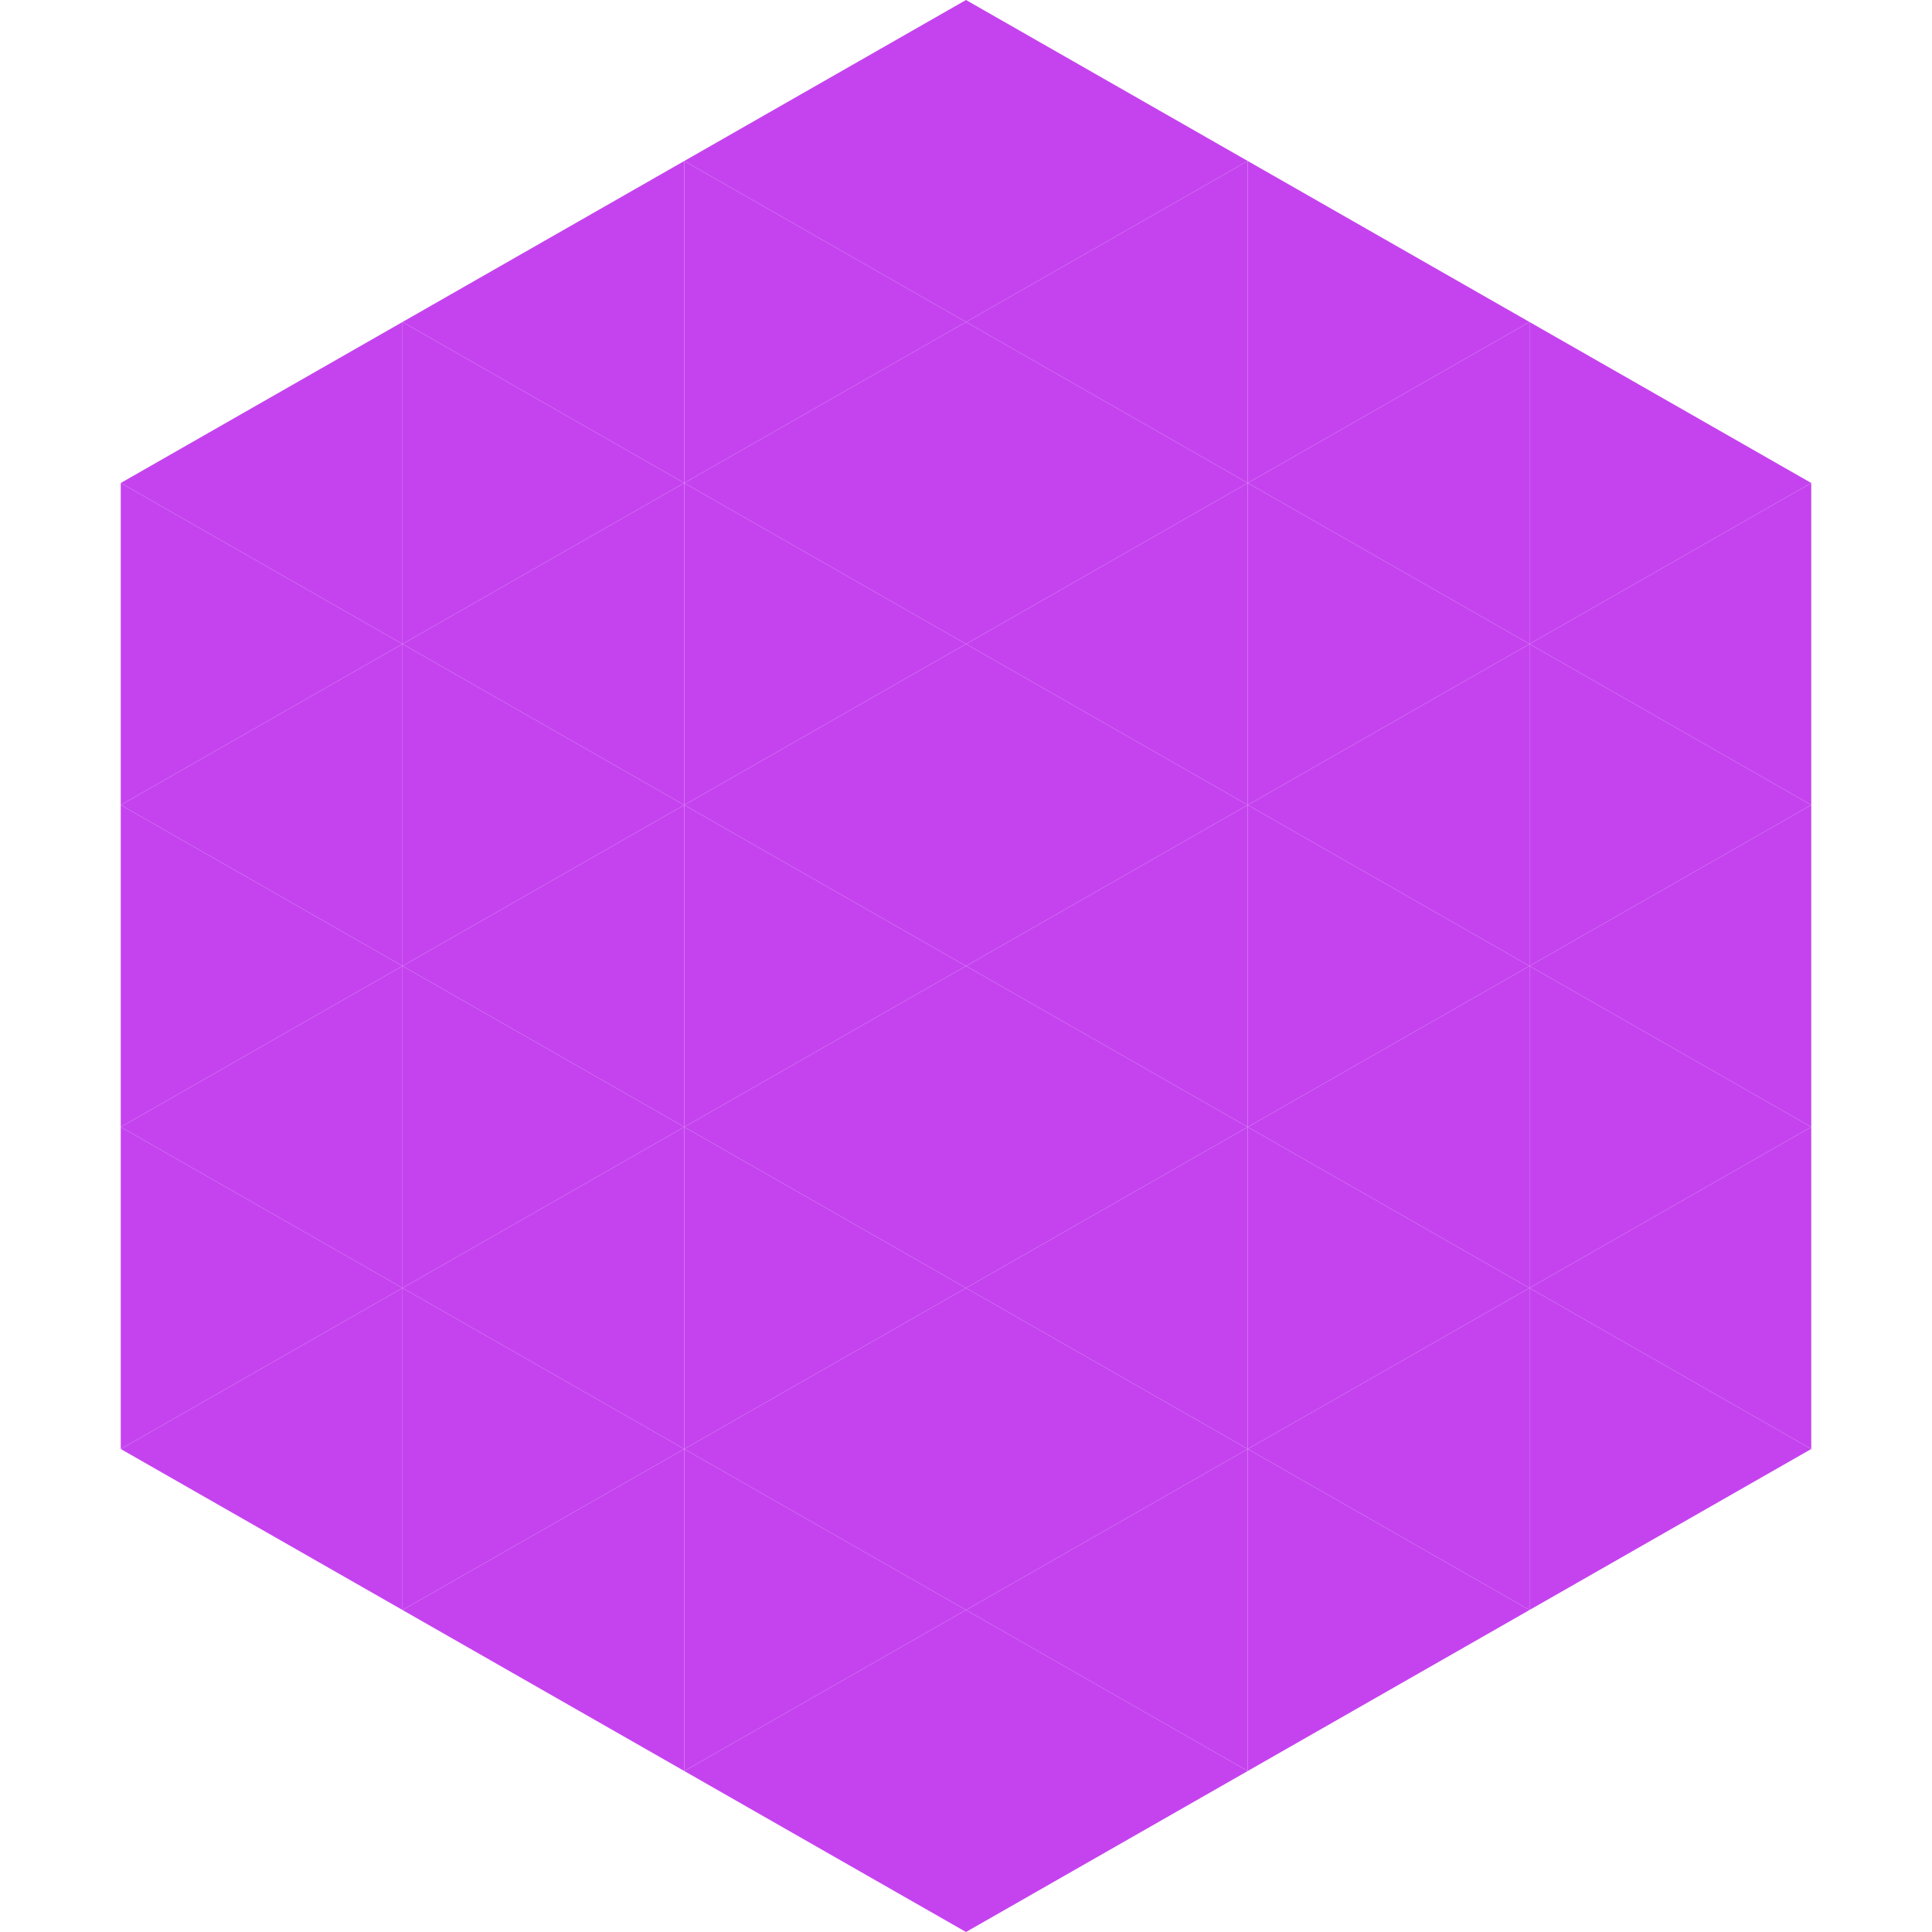
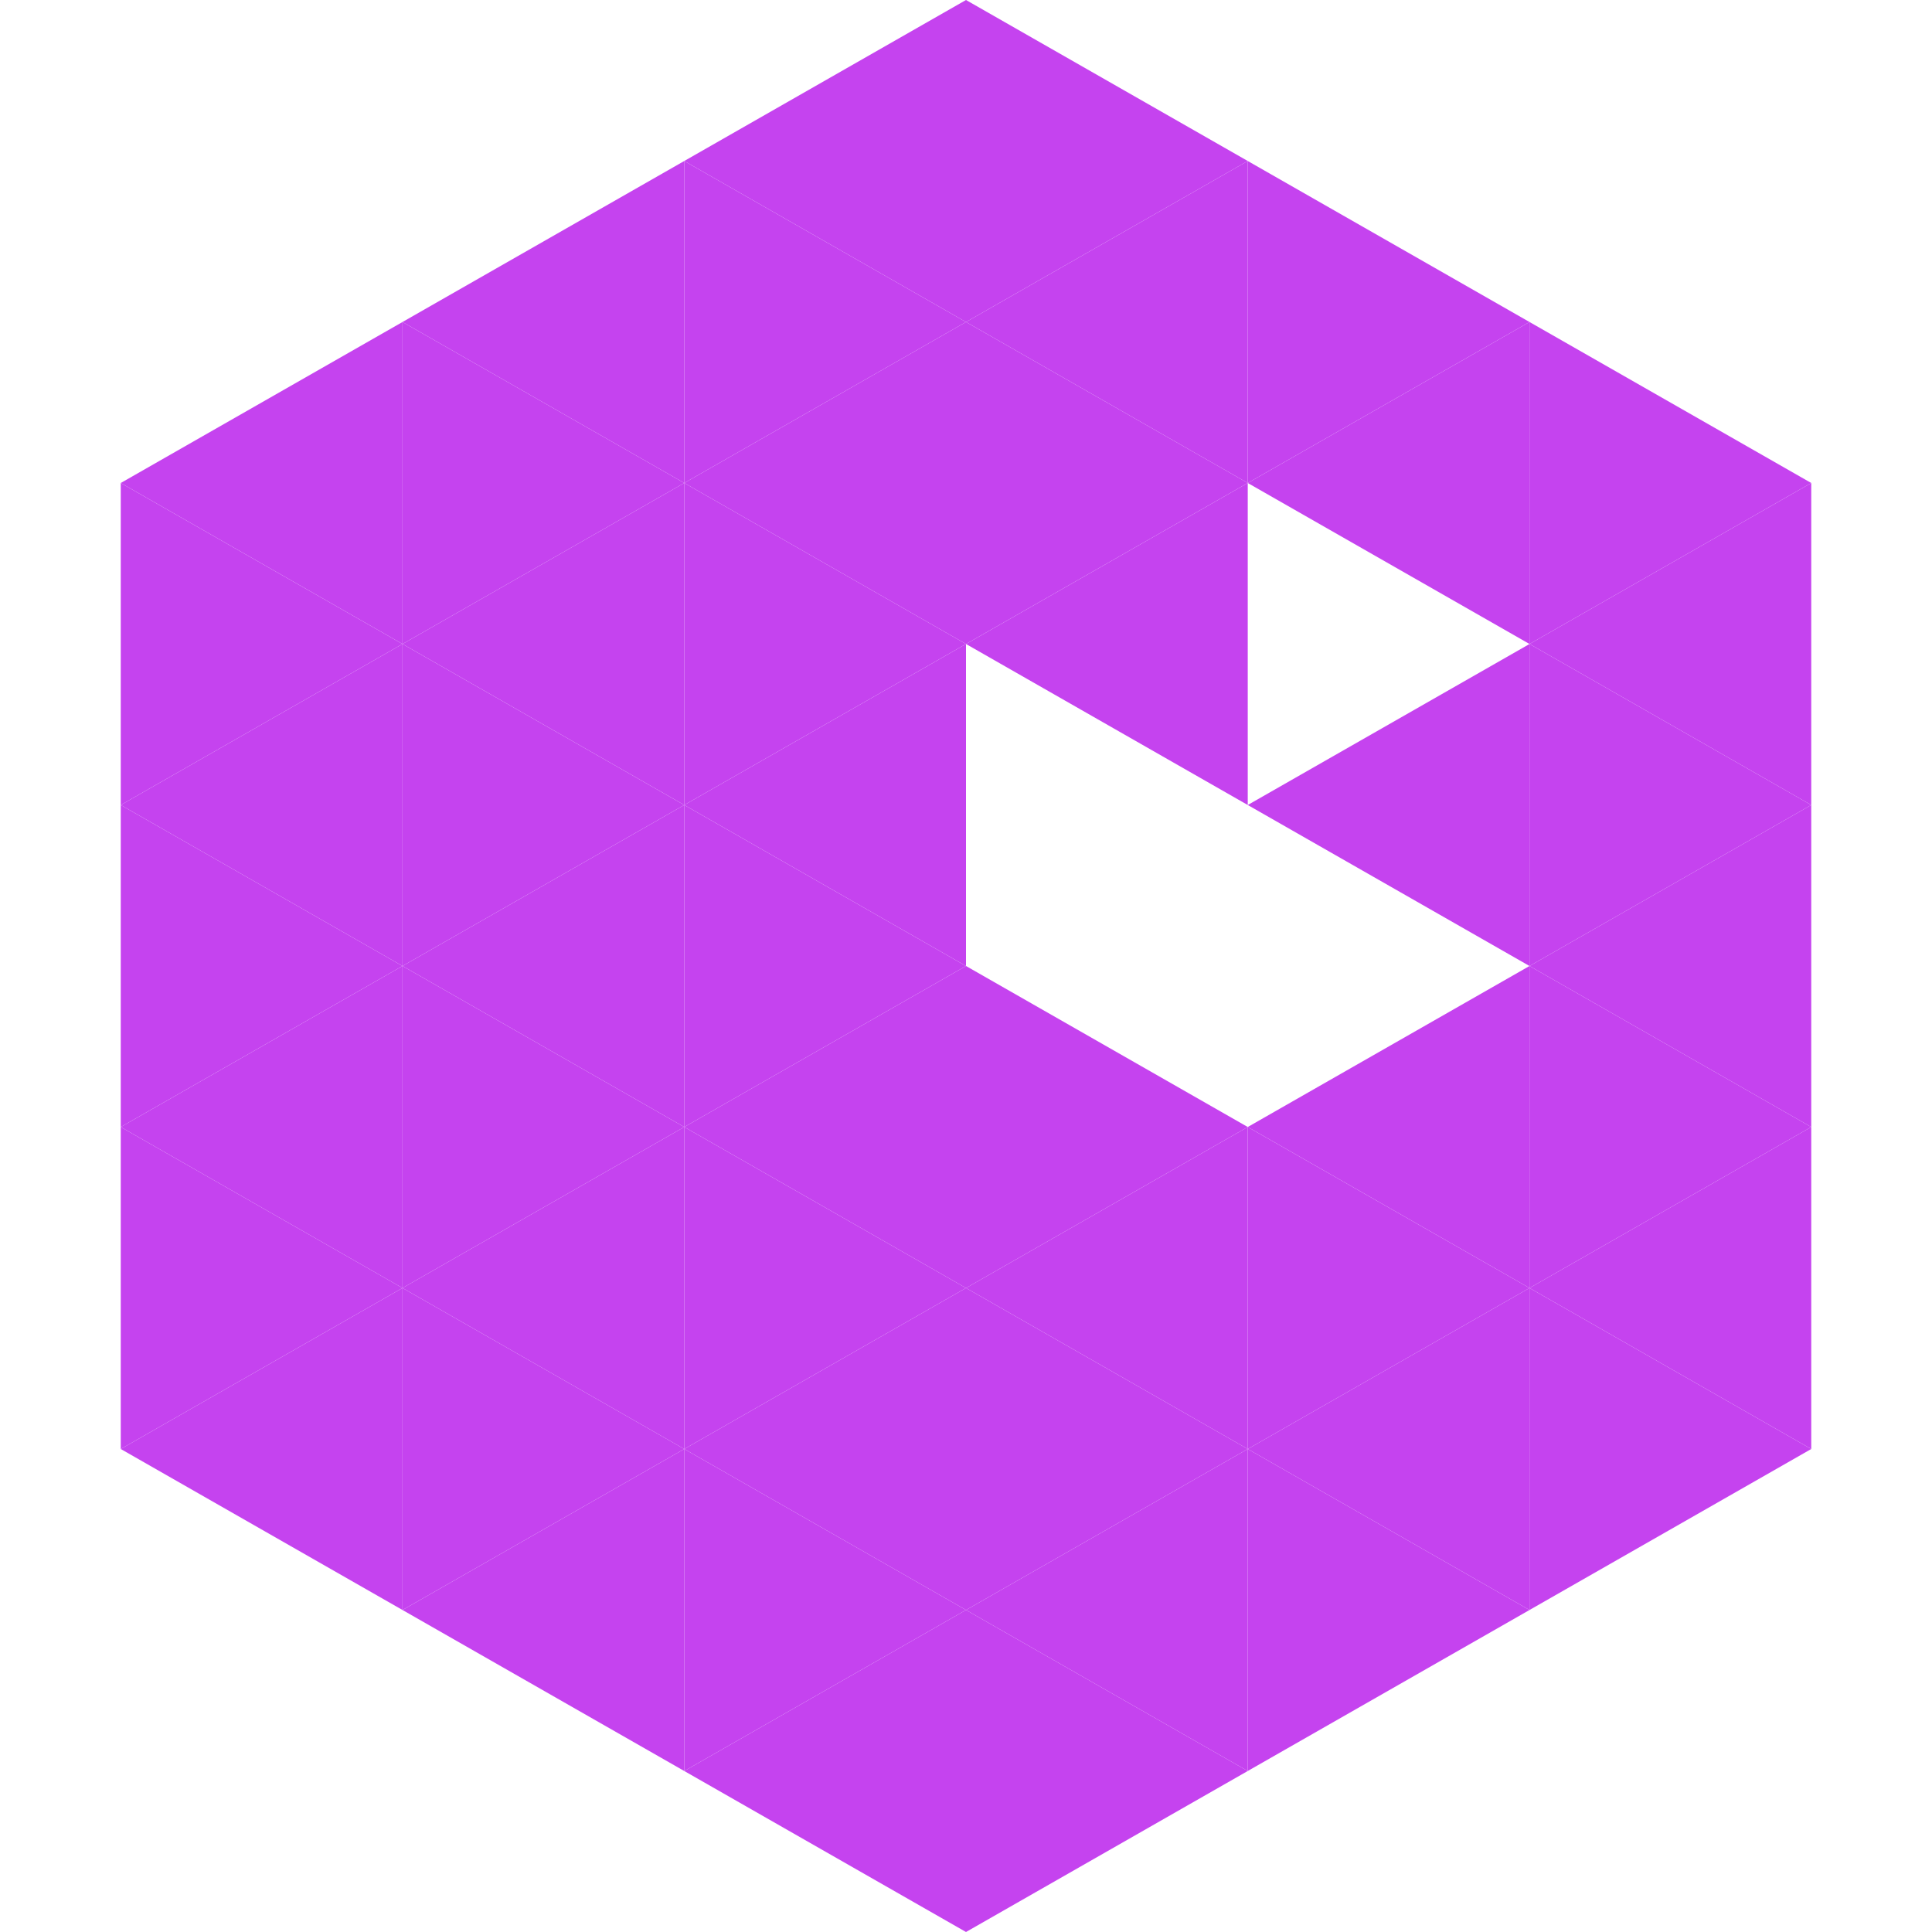
<svg xmlns="http://www.w3.org/2000/svg" width="240" height="240">
  <polygon points="50,40 15,60 50,80" style="fill:rgb(197,67,239)" />
  <polygon points="190,40 225,60 190,80" style="fill:rgb(197,67,239)" />
  <polygon points="15,60 50,80 15,100" style="fill:rgb(197,67,239)" />
  <polygon points="225,60 190,80 225,100" style="fill:rgb(197,67,239)" />
  <polygon points="50,80 15,100 50,120" style="fill:rgb(197,67,239)" />
  <polygon points="190,80 225,100 190,120" style="fill:rgb(197,67,239)" />
  <polygon points="15,100 50,120 15,140" style="fill:rgb(197,67,239)" />
  <polygon points="225,100 190,120 225,140" style="fill:rgb(197,67,239)" />
  <polygon points="50,120 15,140 50,160" style="fill:rgb(197,67,239)" />
  <polygon points="190,120 225,140 190,160" style="fill:rgb(197,67,239)" />
  <polygon points="15,140 50,160 15,180" style="fill:rgb(197,67,239)" />
  <polygon points="225,140 190,160 225,180" style="fill:rgb(197,67,239)" />
  <polygon points="50,160 15,180 50,200" style="fill:rgb(197,67,239)" />
  <polygon points="190,160 225,180 190,200" style="fill:rgb(197,67,239)" />
  <polygon points="15,180 50,200 15,220" style="fill:rgb(255,255,255); fill-opacity:0" />
  <polygon points="225,180 190,200 225,220" style="fill:rgb(255,255,255); fill-opacity:0" />
  <polygon points="50,0 85,20 50,40" style="fill:rgb(255,255,255); fill-opacity:0" />
-   <polygon points="190,0 155,20 190,40" style="fill:rgb(255,255,255); fill-opacity:0" />
  <polygon points="85,20 50,40 85,60" style="fill:rgb(197,67,239)" />
  <polygon points="155,20 190,40 155,60" style="fill:rgb(197,67,239)" />
  <polygon points="50,40 85,60 50,80" style="fill:rgb(197,67,239)" />
  <polygon points="190,40 155,60 190,80" style="fill:rgb(197,67,239)" />
  <polygon points="85,60 50,80 85,100" style="fill:rgb(197,67,239)" />
-   <polygon points="155,60 190,80 155,100" style="fill:rgb(197,67,239)" />
  <polygon points="50,80 85,100 50,120" style="fill:rgb(197,67,239)" />
  <polygon points="190,80 155,100 190,120" style="fill:rgb(197,67,239)" />
  <polygon points="85,100 50,120 85,140" style="fill:rgb(197,67,239)" />
-   <polygon points="155,100 190,120 155,140" style="fill:rgb(197,67,239)" />
  <polygon points="50,120 85,140 50,160" style="fill:rgb(197,67,239)" />
  <polygon points="190,120 155,140 190,160" style="fill:rgb(197,67,239)" />
  <polygon points="85,140 50,160 85,180" style="fill:rgb(197,67,239)" />
  <polygon points="155,140 190,160 155,180" style="fill:rgb(197,67,239)" />
  <polygon points="50,160 85,180 50,200" style="fill:rgb(197,67,239)" />
  <polygon points="190,160 155,180 190,200" style="fill:rgb(197,67,239)" />
  <polygon points="85,180 50,200 85,220" style="fill:rgb(197,67,239)" />
  <polygon points="155,180 190,200 155,220" style="fill:rgb(197,67,239)" />
  <polygon points="120,0 85,20 120,40" style="fill:rgb(197,67,239)" />
  <polygon points="120,0 155,20 120,40" style="fill:rgb(197,67,239)" />
  <polygon points="85,20 120,40 85,60" style="fill:rgb(197,67,239)" />
  <polygon points="155,20 120,40 155,60" style="fill:rgb(197,67,239)" />
  <polygon points="120,40 85,60 120,80" style="fill:rgb(197,67,239)" />
  <polygon points="120,40 155,60 120,80" style="fill:rgb(197,67,239)" />
  <polygon points="85,60 120,80 85,100" style="fill:rgb(197,67,239)" />
  <polygon points="155,60 120,80 155,100" style="fill:rgb(197,67,239)" />
  <polygon points="120,80 85,100 120,120" style="fill:rgb(197,67,239)" />
-   <polygon points="120,80 155,100 120,120" style="fill:rgb(197,67,239)" />
  <polygon points="85,100 120,120 85,140" style="fill:rgb(197,67,239)" />
-   <polygon points="155,100 120,120 155,140" style="fill:rgb(197,67,239)" />
  <polygon points="120,120 85,140 120,160" style="fill:rgb(197,67,239)" />
  <polygon points="120,120 155,140 120,160" style="fill:rgb(197,67,239)" />
  <polygon points="85,140 120,160 85,180" style="fill:rgb(197,67,239)" />
  <polygon points="155,140 120,160 155,180" style="fill:rgb(197,67,239)" />
  <polygon points="120,160 85,180 120,200" style="fill:rgb(197,67,239)" />
  <polygon points="120,160 155,180 120,200" style="fill:rgb(197,67,239)" />
  <polygon points="85,180 120,200 85,220" style="fill:rgb(197,67,239)" />
  <polygon points="155,180 120,200 155,220" style="fill:rgb(197,67,239)" />
  <polygon points="120,200 85,220 120,240" style="fill:rgb(197,67,239)" />
  <polygon points="120,200 155,220 120,240" style="fill:rgb(197,67,239)" />
  <polygon points="85,220 120,240 85,260" style="fill:rgb(255,255,255); fill-opacity:0" />
  <polygon points="155,220 120,240 155,260" style="fill:rgb(255,255,255); fill-opacity:0" />
</svg>